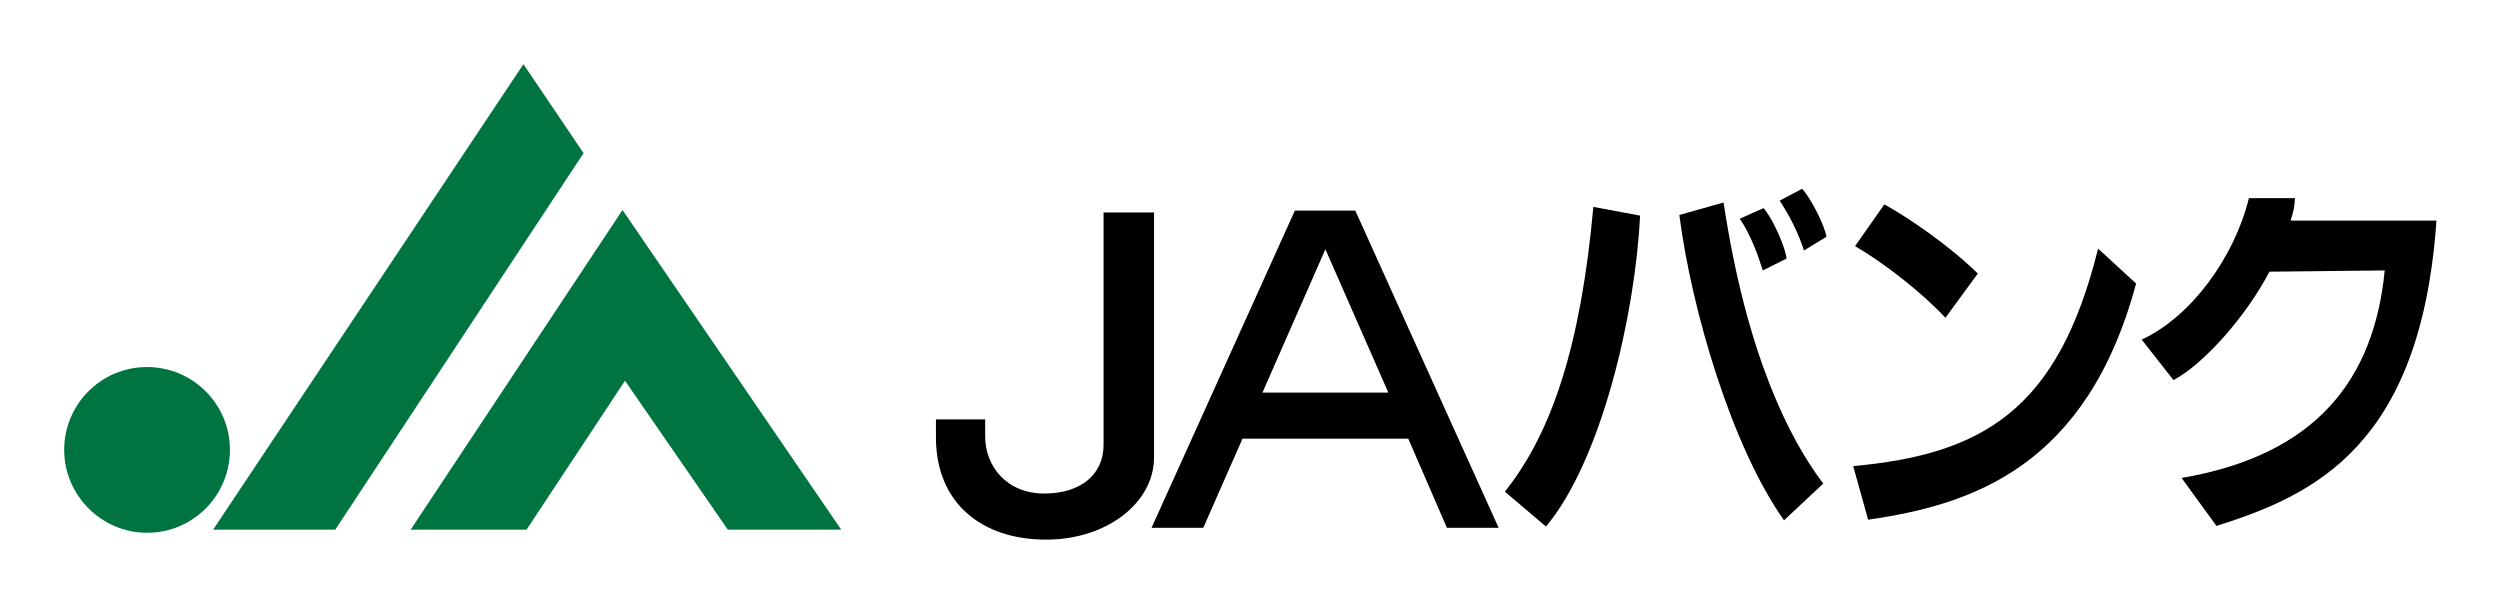
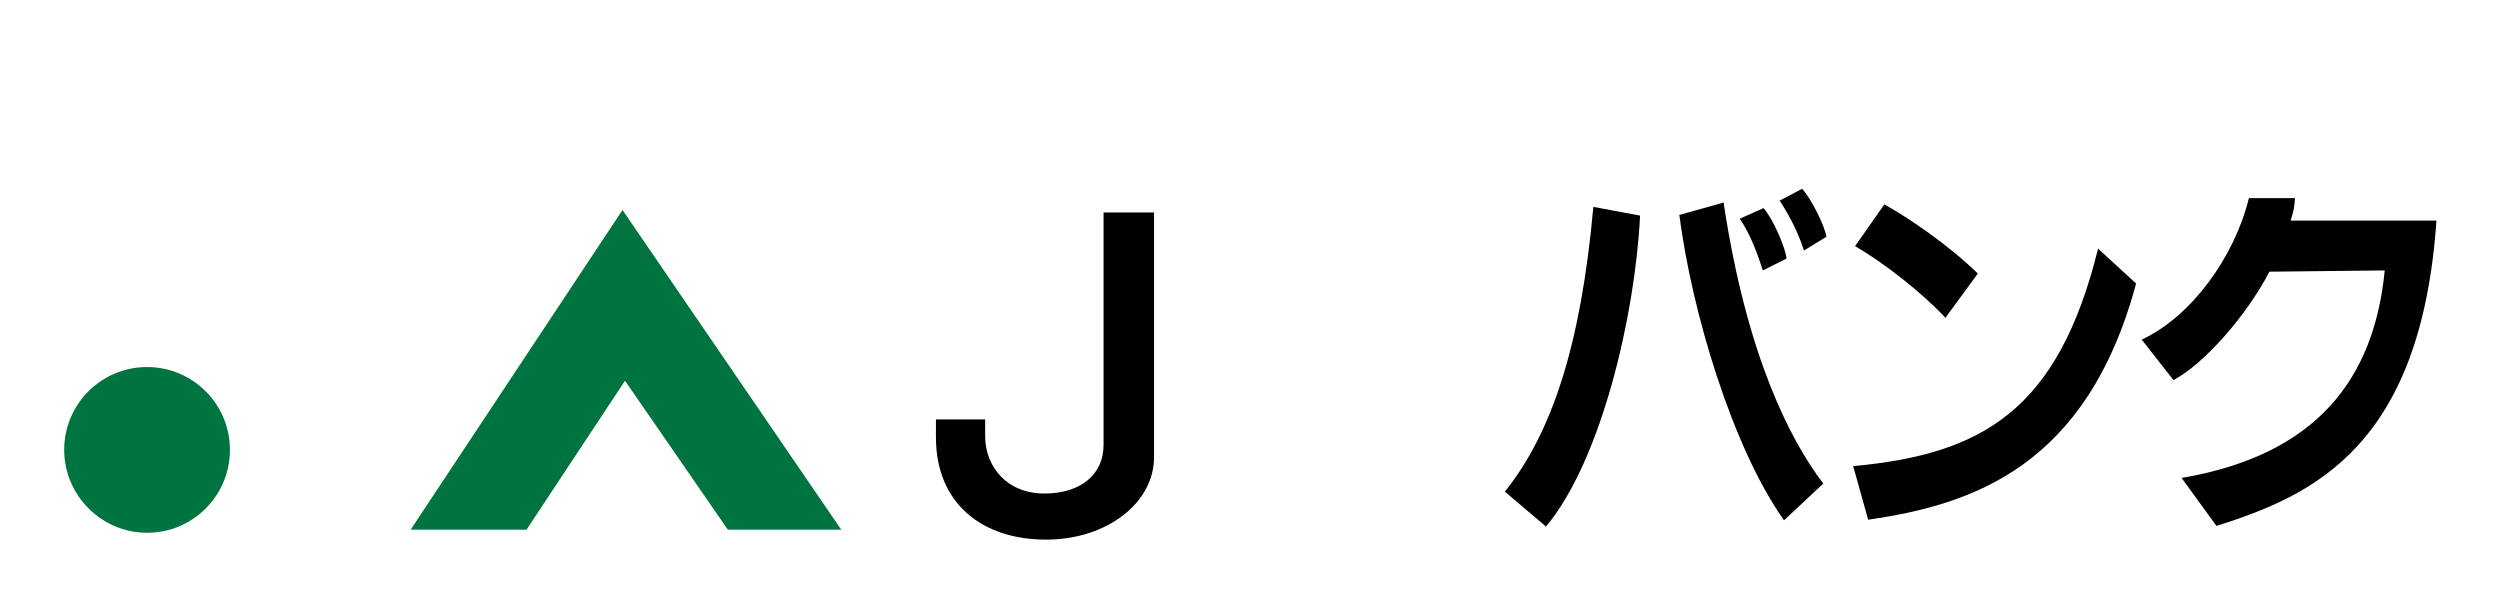
<svg xmlns="http://www.w3.org/2000/svg" version="1.1" id="レイヤー_1" x="0px" y="0px" viewBox="0 0 401.2 96.8" style="enable-background:new 0 0 401.2 96.8;" xml:space="preserve">
  <style type="text/css">
	.st0{fill:#FFFFFF;}
	.st1{fill:#007440;}
	.st2{fill:none;}
</style>
  <g>
    <rect class="st0" width="401.2" height="96.8" />
    <g>
-       <path class="st1" d="M23.6,85.5c7.4,0,13.3-6,13.3-13.3c0-7.4-6-13.3-13.3-13.3c-7.4,0-13.3,6-13.3,13.3    C10.3,79.5,16.3,85.5,23.6,85.5z" />
-       <polygon class="st1" points="34.2,85 84,10.3 93.6,24.5 93.7,24.5 53.8,85   " />
+       <path class="st1" d="M23.6,85.5c7.4,0,13.3-6,13.3-13.3c0-7.4-6-13.3-13.3-13.3c-7.4,0-13.3,6-13.3,13.3    C10.3,79.5,16.3,85.5,23.6,85.5" />
      <polygon class="st1" points="84.5,85 65.9,85 99.9,33.7 135,85 116.8,85 116.8,85 100.3,61.1   " />
    </g>
    <g>
      <path d="M289.5,40.2c-0.9-2.8-2.2-5.4-3.9-8l3.6-1.9c1.5,1.6,3.7,6.1,3.9,7.7L289.5,40.2z M282.9,43.4c-0.9-2.8-2-5.8-3.7-8.3    l3.8-1.7c1.5,1.6,3.6,6.5,3.7,8.1L282.9,43.4z M248.1,84.5l-6.6-5.6c7.6-9.5,12.2-23.6,14.2-45.7l7.5,1.4    C262.4,50.8,256.9,74,248.1,84.5z M269.5,34.5l7.1-2c3.7,24.5,10.6,38,16,45.1l-6.3,5.9C278,71.8,271.5,50,269.5,34.5z" />
      <path d="M312.2,51c-3.8-4.1-10-8.9-14.5-11.5l4.7-6.7c3.8,2.1,10.3,6.5,15,11.1L312.2,51z M299.8,83.4l-2.4-8.6    c20.8-1.9,32.9-9,39.3-34.9l6.1,5.6C334.9,74.9,316.5,81,299.8,83.4z" />
      <path d="M355.7,84.4l-5.6-7.7c21.7-3.7,30.9-15.9,32.6-33.3l-18.5,0.2c-3.7,7.1-10.5,14.8-15.4,17.4l-5.1-6.5    c8-3.7,14.9-13.3,17.2-22.7h7.4c-0.1,1.5-0.2,2-0.7,3.6h23.4C388.5,71.7,371.2,79.5,355.7,84.4z" />
-       <path d="M232.2,84.7h8.3l-23-50.9h-9.7l-23,50.9h8.3l6.3-14.3h26.6L232.2,84.7z M202.6,63l10.1-23l10.1,23H202.6z" />
      <path d="M150.2,70.2c0,10.5,7.3,16.4,17.7,16.4c9.7,0,17.3-5.9,17.3-13.2l0-39.3h-8.1l0,37.3c0,4.7-3.6,7.8-9.5,7.8    c-6.1,0-9.5-4.4-9.5-9.2l0-2.7h-7.9V70.2z" />
    </g>
  </g>
  <rect x="10.3" y="10.3" class="st2" width="380.6" height="76.3" />
</svg>